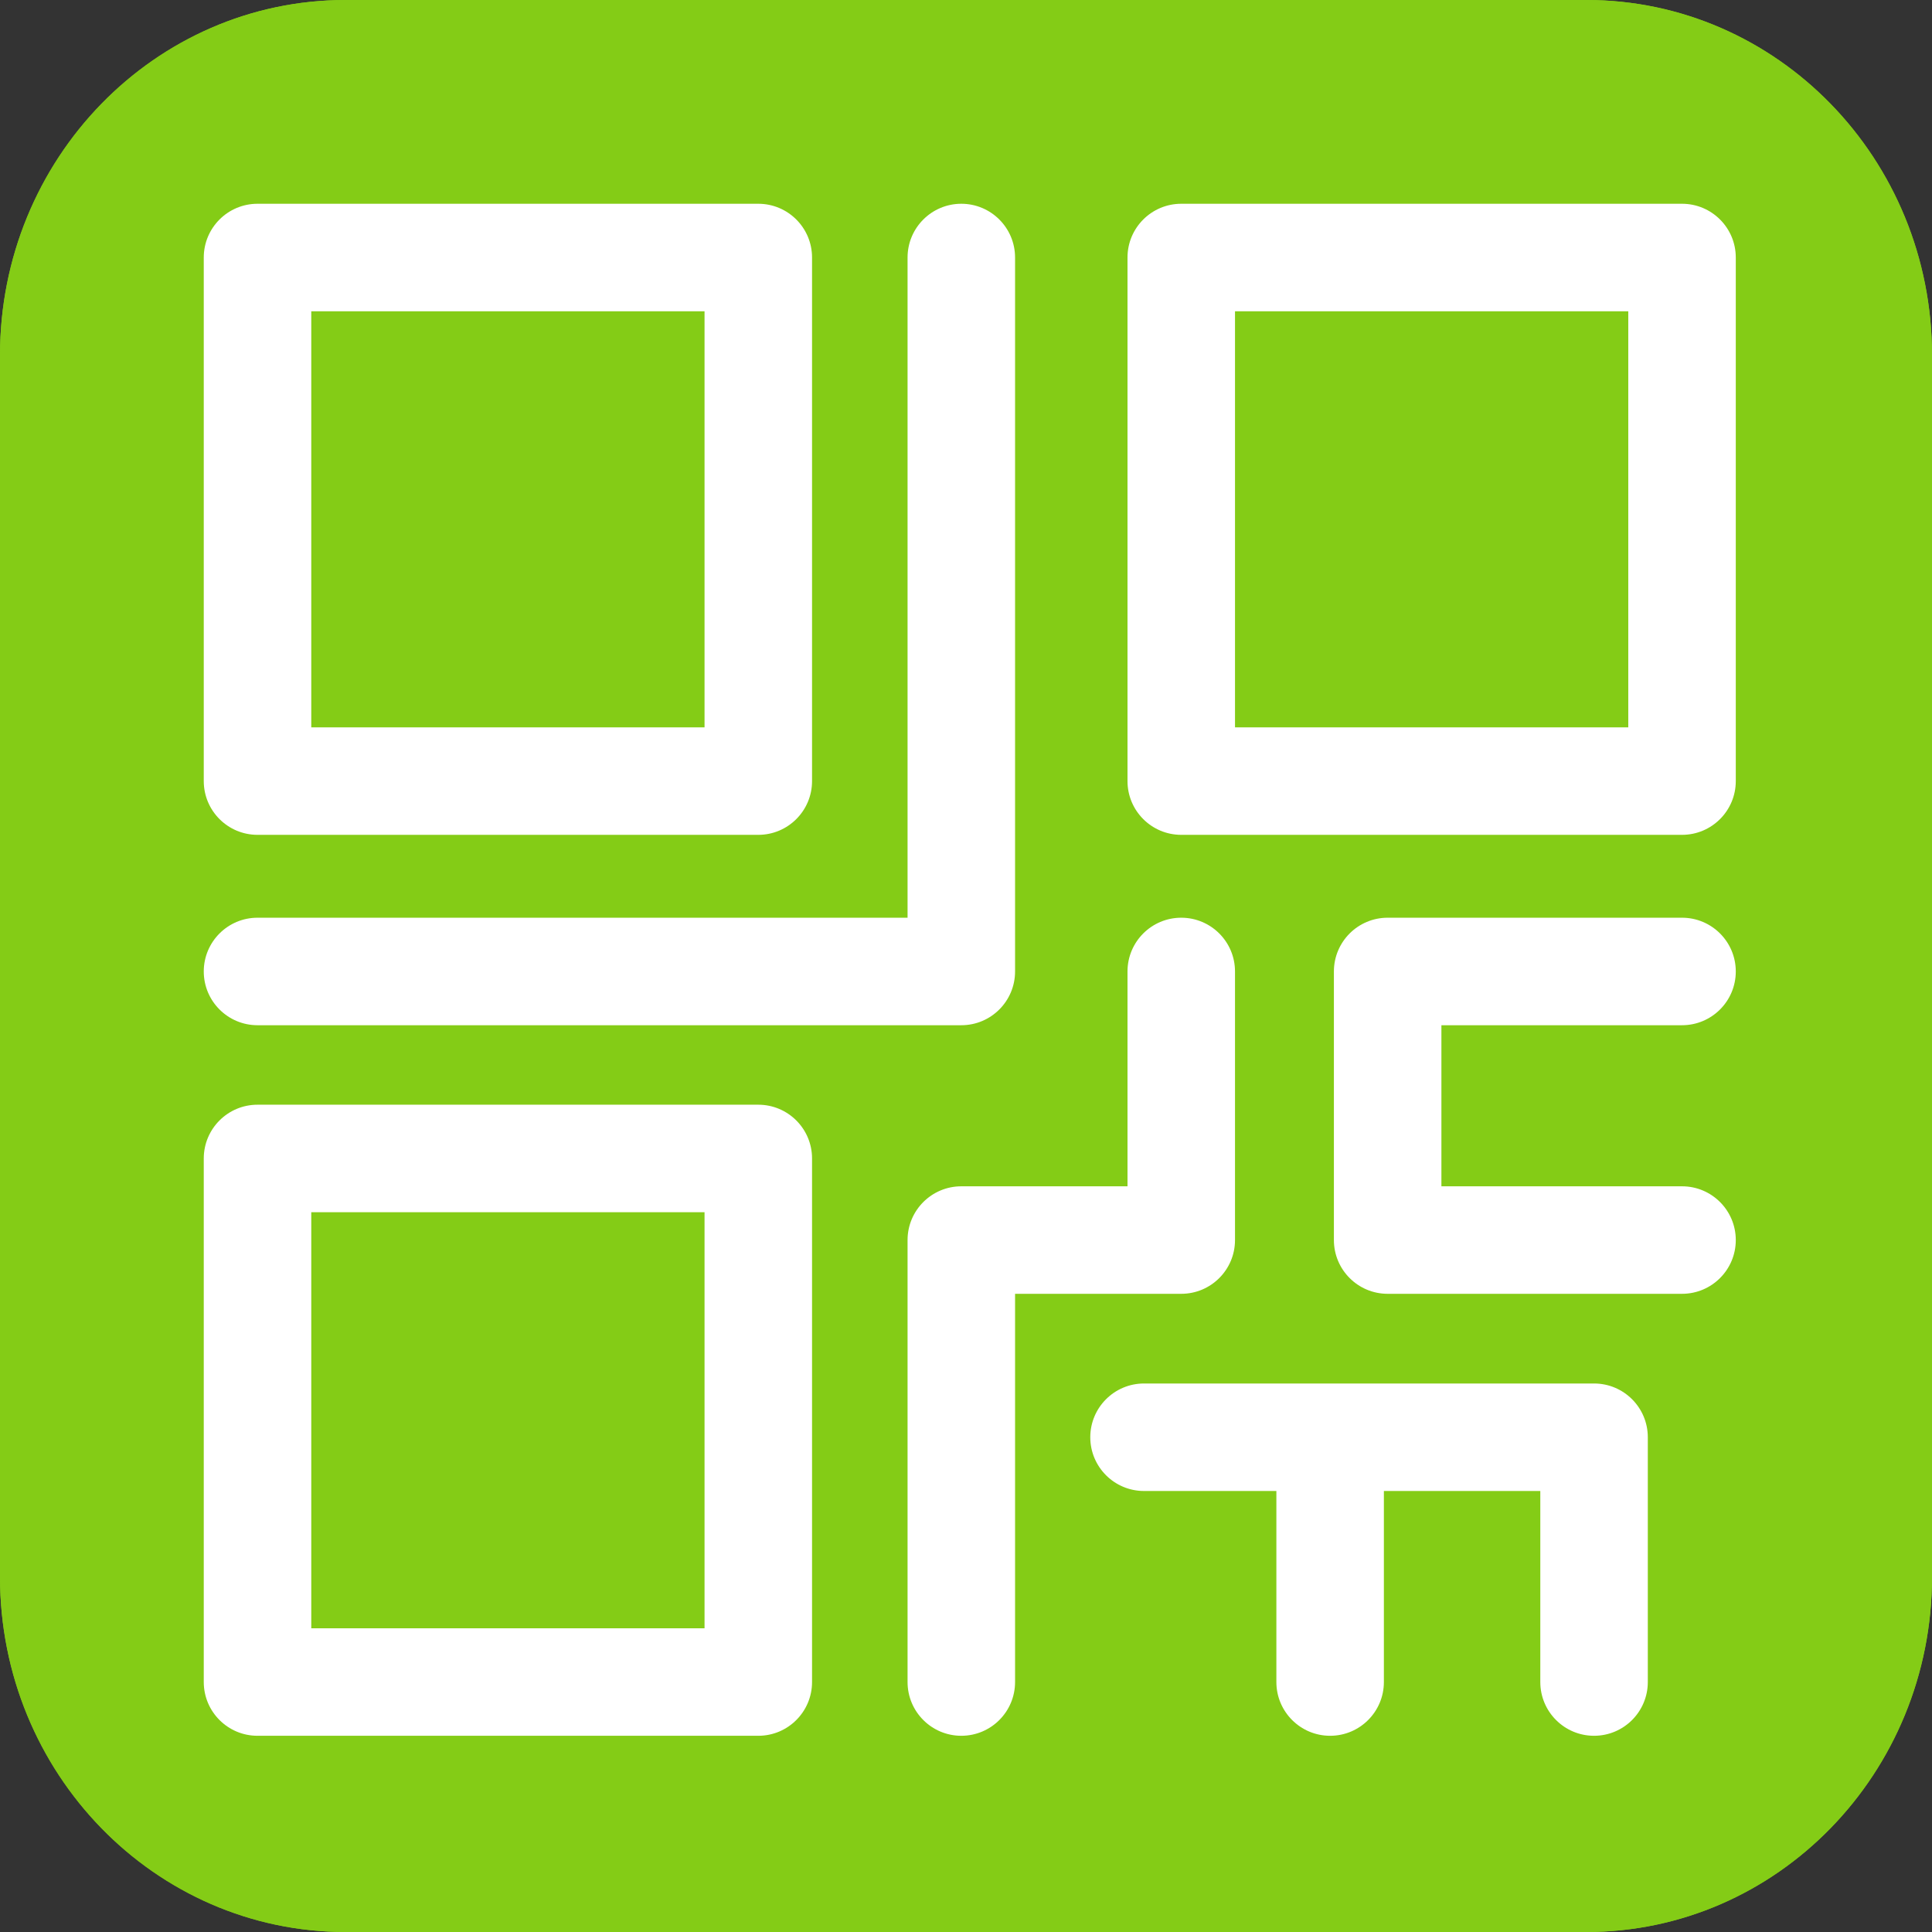
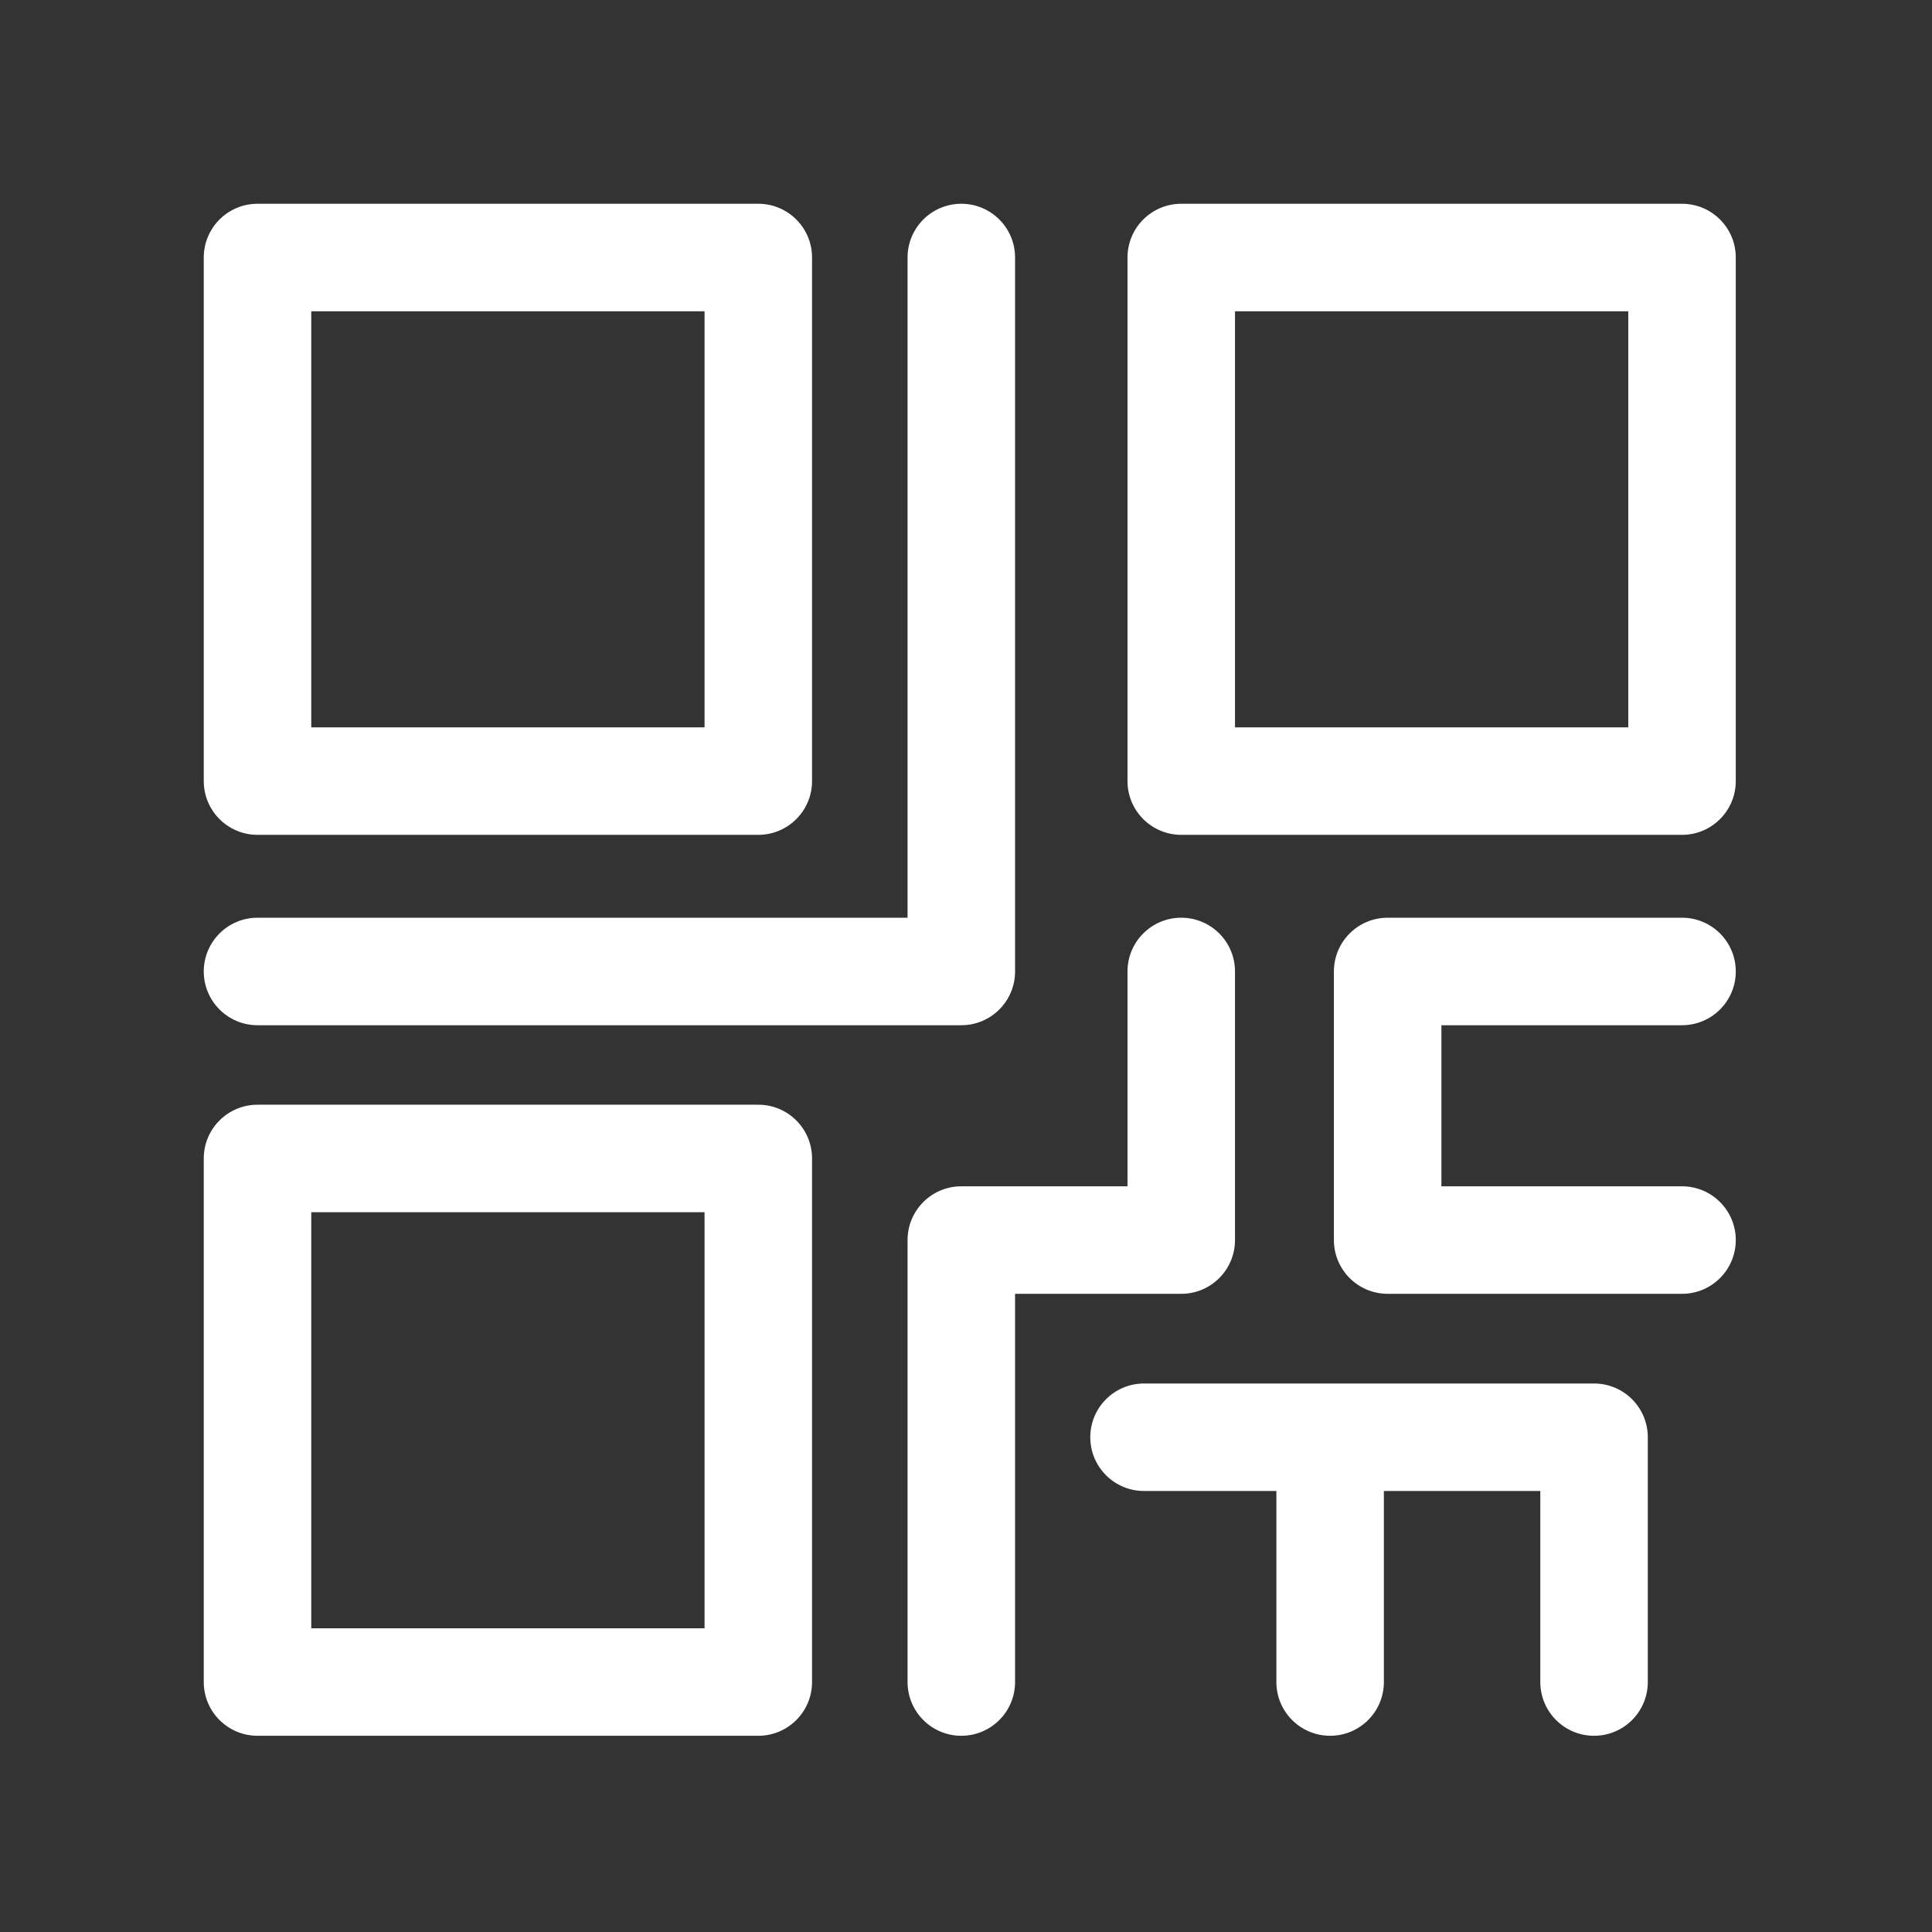
<svg xmlns="http://www.w3.org/2000/svg" width="512" height="512" viewBox="0 0 512 512" fill="none">
  <rect x="0" y="0" width="512" height="512" fill="#333333" stroke="none" />
-   <path fill-rule="evenodd" clip-rule="evenodd" d="M91.59 0C41.006 0 0 42.135 0 94.111V417.889C0 469.865 41.006 512 91.59 512H420.41C470.994 512 512 469.865 512 417.889V94.111C512 42.135 470.994 0 420.41 0H91.59Z" fill="#84CC16" />
-   <path fill-rule="evenodd" clip-rule="evenodd" d="M91.59 0C41.006 0 0 42.135 0 94.111V417.889C0 469.865 41.006 512 91.59 512H420.41C470.994 512 512 469.865 512 417.889V94.111C512 42.135 470.994 0 420.41 0H91.59Z" fill="#84CC16" />
  <path fill-rule="evenodd" clip-rule="evenodd" d="M54 68.245C54 60.378 60.378 54 68.245 54H200.956C208.824 54 215.201 60.378 215.201 68.245V206.996C215.201 214.863 208.824 221.241 200.956 221.241H68.245C60.378 221.241 54 214.863 54 206.996V68.245ZM82.49 82.49V192.751H186.711V82.49H82.49ZM254.758 54C262.625 54 269.003 60.378 269.003 68.245V257.45C269.003 265.317 262.625 271.695 254.758 271.695H68.245C60.378 271.695 54 265.317 54 257.45C54 249.583 60.378 243.205 68.245 243.205H240.513V68.245C240.513 60.378 246.891 54 254.758 54ZM298.799 68.245C298.799 60.378 305.176 54 313.044 54H445.755C453.622 54 460 60.378 460 68.245V206.996C460 214.863 453.622 221.241 445.755 221.241H313.044C305.176 221.241 298.799 214.863 298.799 206.996V68.245ZM327.289 82.49V192.751H431.51V82.49H327.289ZM313.044 243.205C320.911 243.205 327.289 249.583 327.289 257.45V328.628C327.289 336.495 320.911 342.873 313.044 342.873H269.003V445.755C269.003 453.622 262.625 460 254.758 460C246.891 460 240.513 453.622 240.513 445.755V328.628C240.513 320.761 246.891 314.383 254.758 314.383H298.799V257.45C298.799 249.583 305.176 243.205 313.044 243.205ZM353.497 257.45C353.497 249.583 359.875 243.205 367.742 243.205H445.755C453.622 243.205 460 249.583 460 257.45C460 265.317 453.622 271.695 445.755 271.695H381.987V314.383H445.755C453.622 314.383 460 320.761 460 328.628C460 336.495 453.622 342.873 445.755 342.873H367.742C359.875 342.873 353.497 336.495 353.497 328.628V257.45ZM54 307.004C54 299.137 60.378 292.759 68.245 292.759H200.956C208.824 292.759 215.201 299.137 215.201 307.004V445.755C215.201 453.622 208.824 460 200.956 460H68.245C60.378 460 54 453.622 54 445.755V307.004ZM82.49 321.249V431.51H186.711V321.249H82.49ZM288.935 380.885C288.935 373.017 295.313 366.64 303.18 366.64H422.441C430.308 366.64 436.686 373.017 436.686 380.885V445.755C436.686 453.622 430.308 460 422.441 460C414.574 460 408.196 453.622 408.196 445.755V395.129H366.743V445.755C366.743 453.622 360.366 460 352.498 460C344.631 460 338.253 453.622 338.253 445.755V395.129H303.18C295.313 395.129 288.935 388.752 288.935 380.885Z" fill="white" />
</svg>